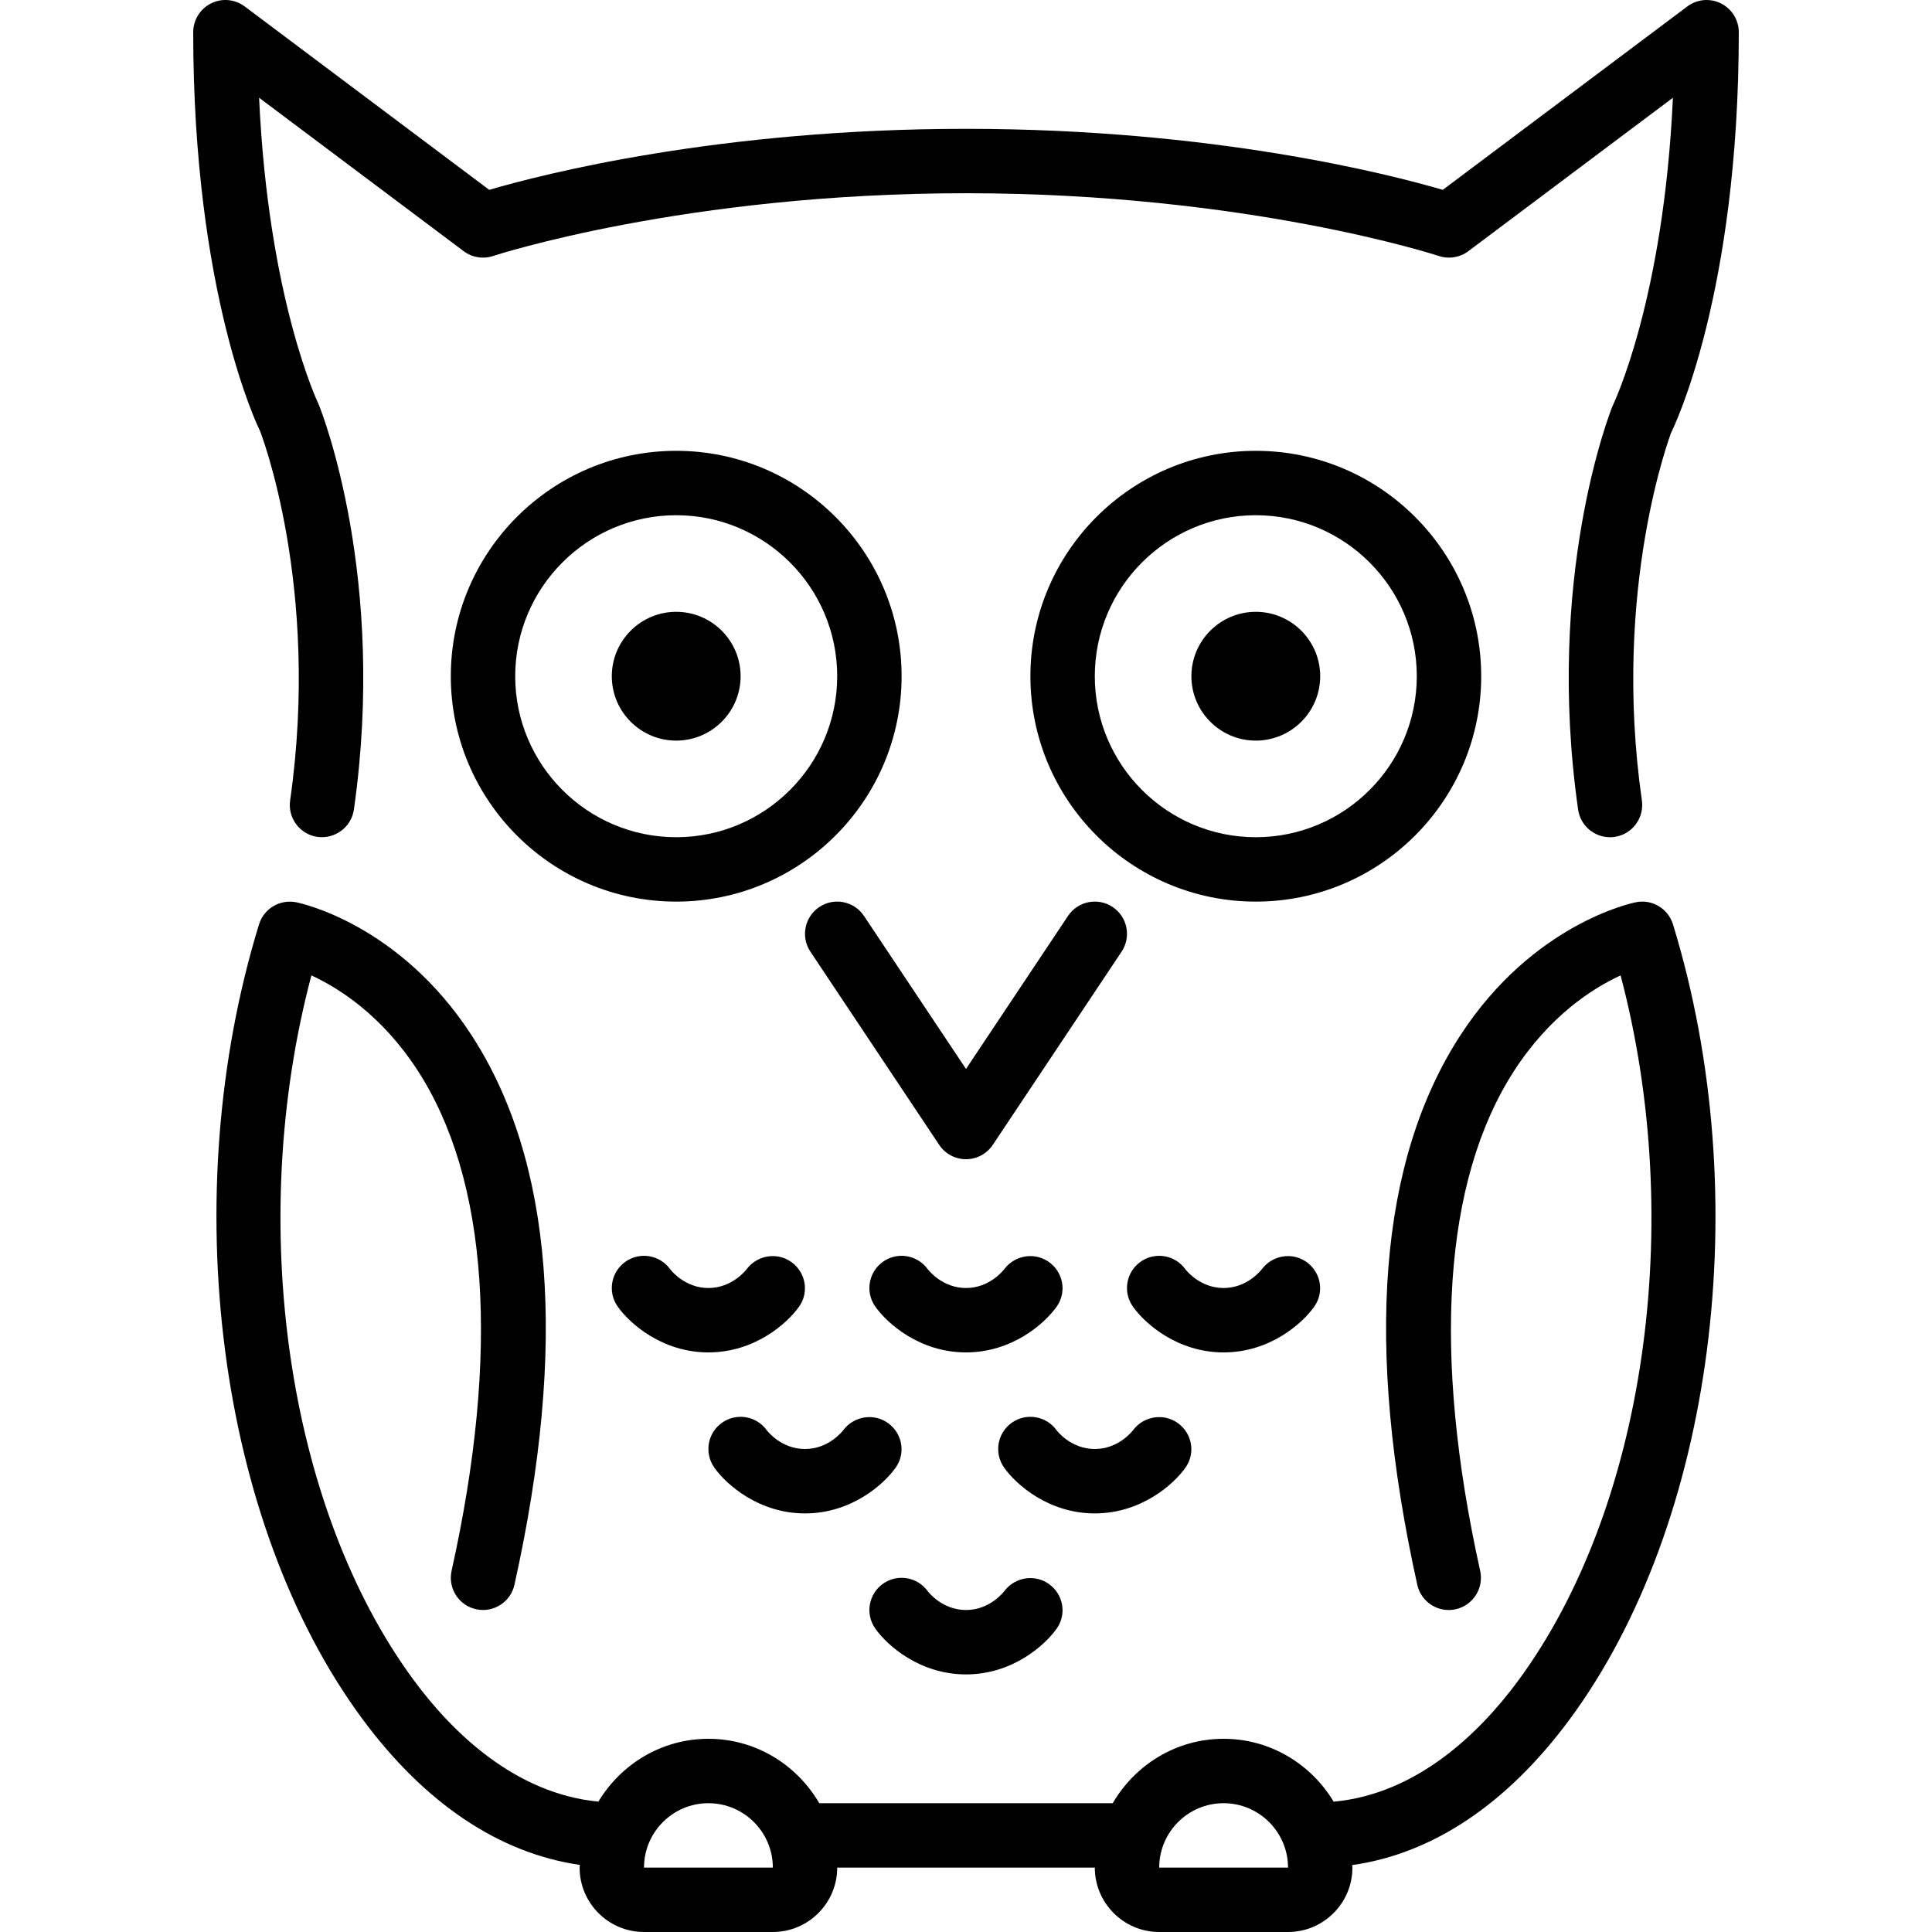
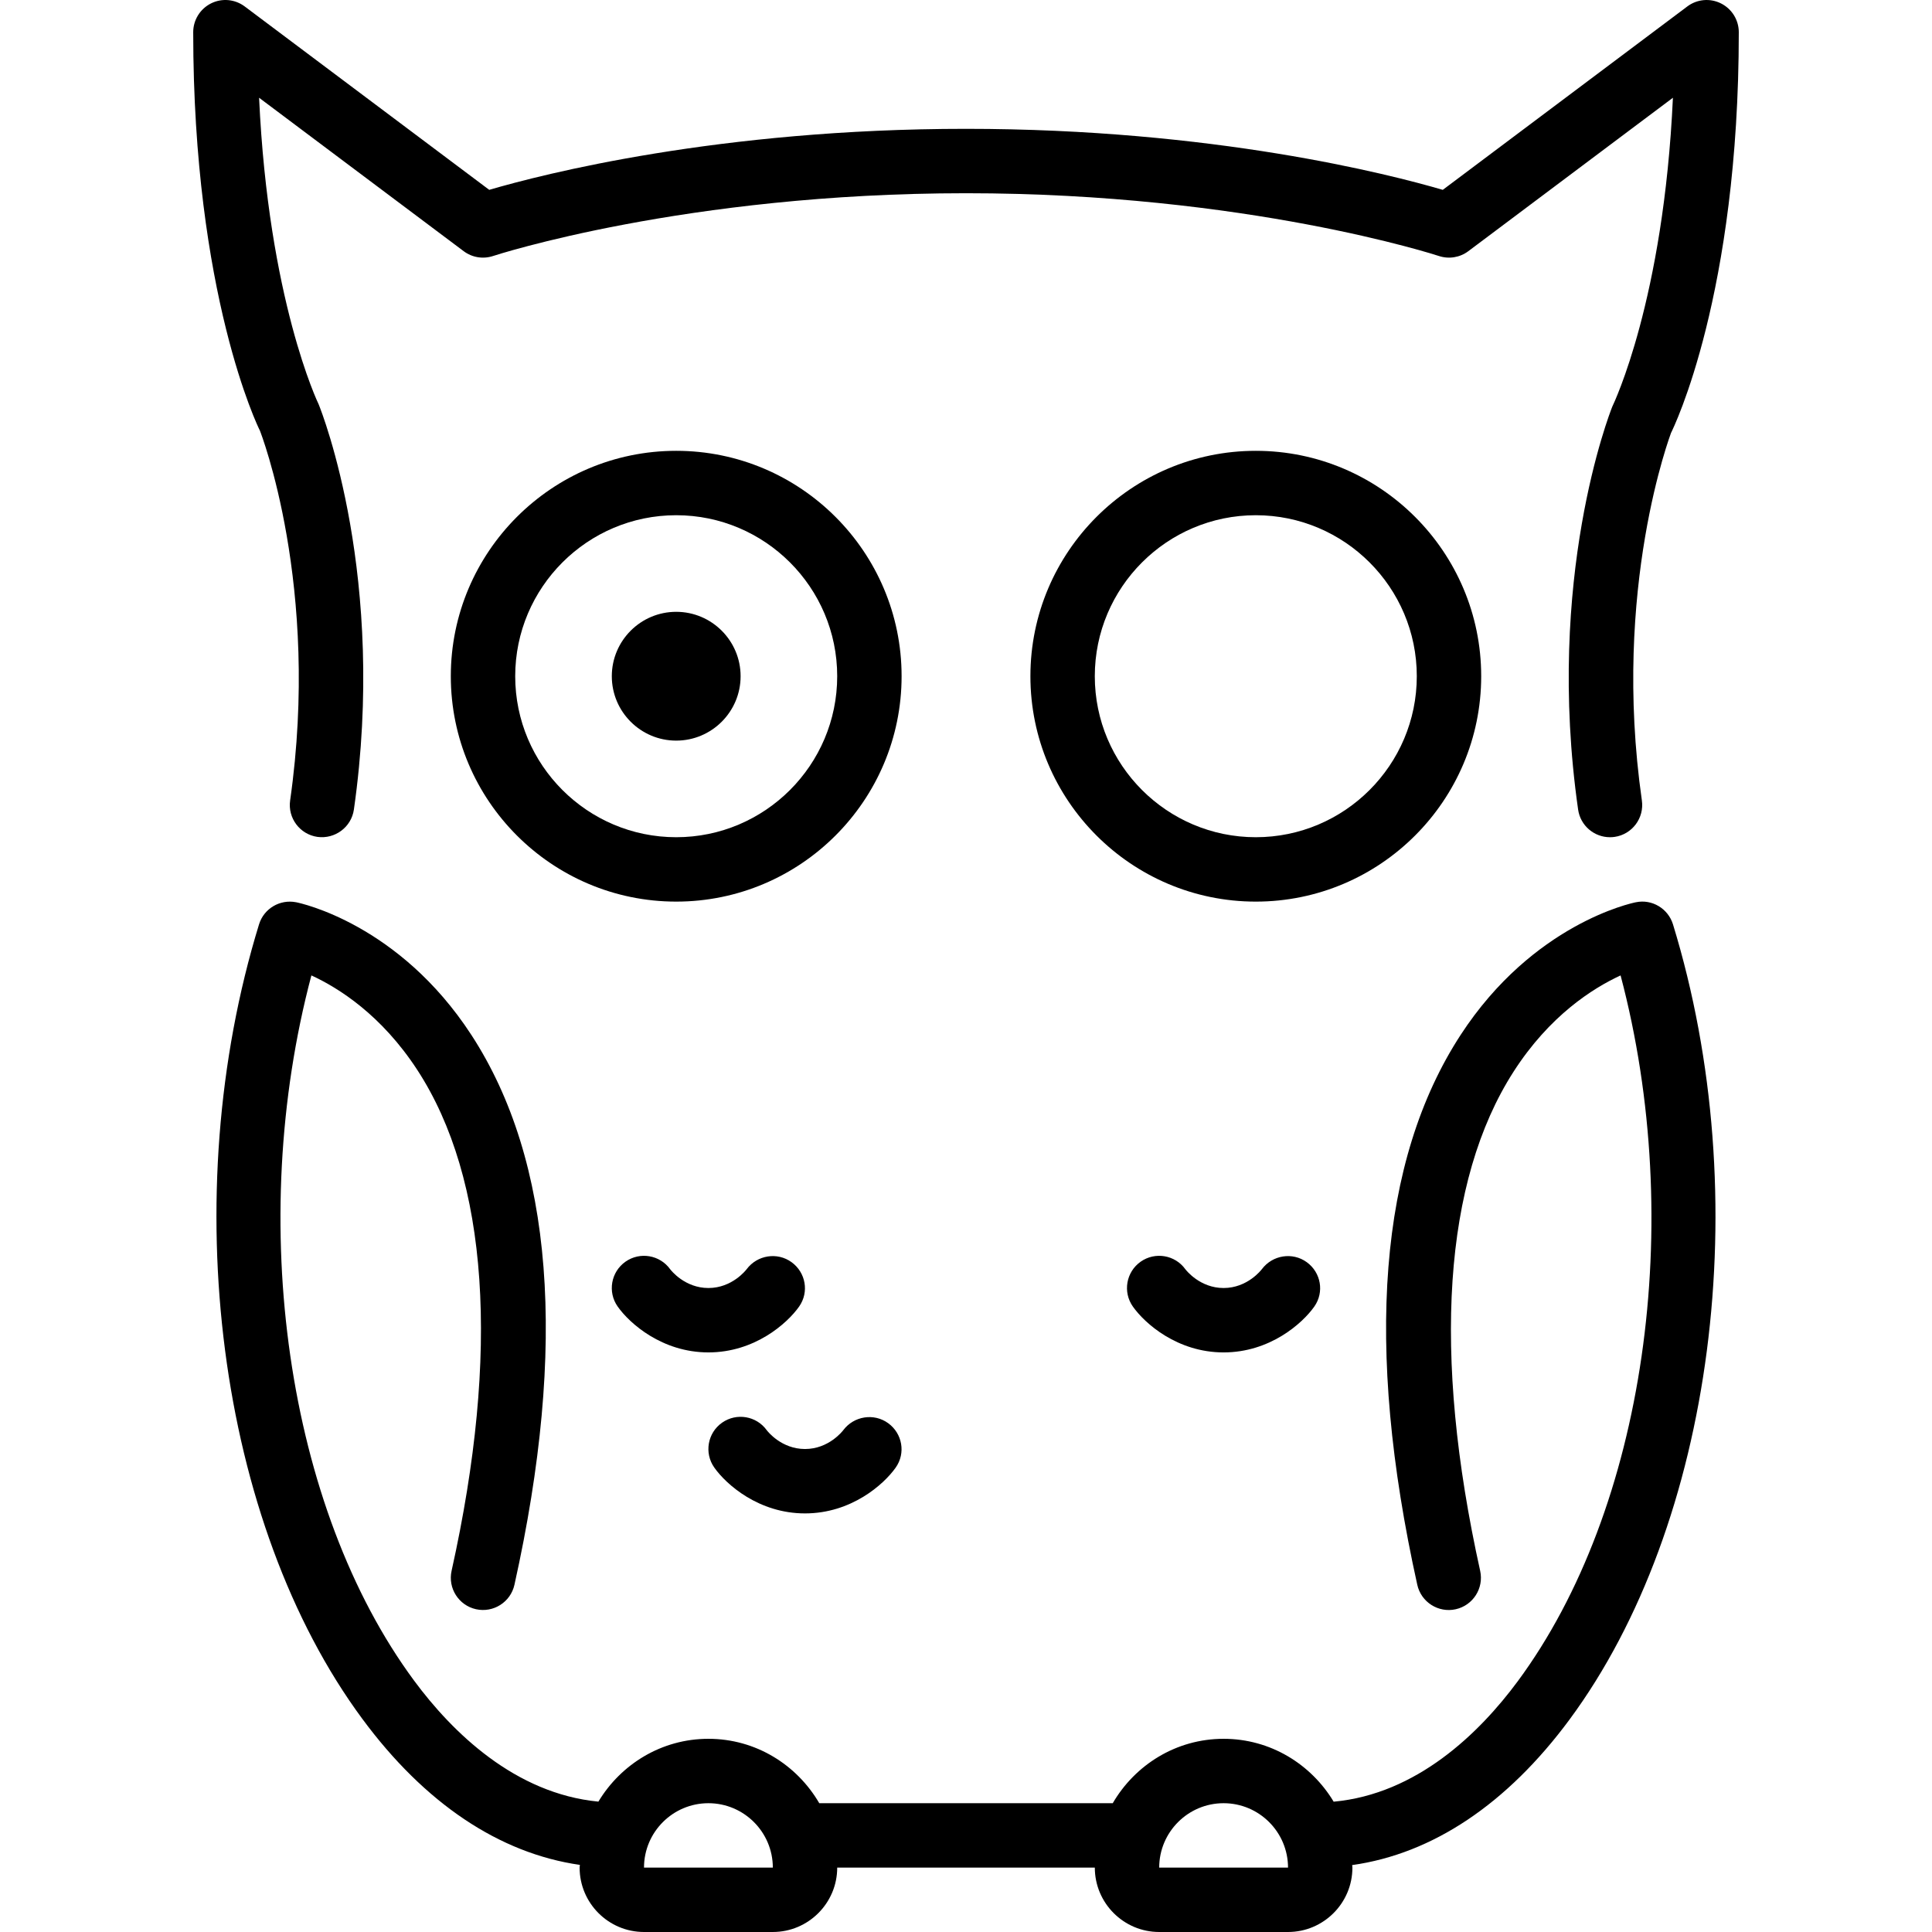
<svg xmlns="http://www.w3.org/2000/svg" version="1.1" id="Layer_1" x="0px" y="0px" viewBox="0 0 512.007 512.007" style="enable-background:new 0 0 512.007 512.007;" xml:space="preserve">
  <g>
    <path d="M187.737,358.407c12.237,0,20.872-7.646,24.047-12.16c2.679-3.814,1.766-9.011-2.005-11.75   c-3.789-2.748-9.088-1.894-11.887,1.835c-0.154,0.205-3.831,5.009-10.155,5.009c-6.221,0-9.882-4.642-10.146-4.992   c-2.731-3.78-7.996-4.676-11.827-1.988c-3.857,2.714-4.787,8.038-2.074,11.887C166.864,350.761,175.5,358.407,187.737,358.407z" />
    <path d="M179.204,119.474c-32.939,0-59.733,26.795-59.733,59.733s26.795,59.733,59.733,59.733   c32.939,0,59.733-26.795,59.733-59.733S212.142,119.474,179.204,119.474z M179.204,221.874c-23.526,0-42.667-19.14-42.667-42.667   c0-23.526,19.14-42.667,42.667-42.667c23.526,0,42.667,19.14,42.667,42.667C221.87,202.734,202.73,221.874,179.204,221.874z" />
-     <path d="M266.158,336.331c-0.154,0.205-3.831,5.009-10.155,5.009c-6.221,0-9.882-4.642-10.146-4.992   c-2.731-3.78-7.996-4.676-11.827-1.988c-3.857,2.714-4.787,8.038-2.074,11.887c3.174,4.514,11.81,12.16,24.047,12.16   s20.872-7.646,24.047-12.16c2.679-3.814,1.766-9.011-2.005-11.75C274.265,331.749,268.957,332.602,266.158,336.331z" />
    <path d="M76.889,212.129c-0.666,4.668,2.577,8.994,7.236,9.66c4.651,0.631,8.986-2.577,9.66-7.236   c8.755-61.295-8.329-104.951-9.335-107.401c-0.154-0.307-13.329-27.682-15.787-81.246l54.221,40.661   c2.236,1.681,5.146,2.15,7.808,1.271c0.503-0.171,50.987-16.631,125.312-16.631s124.8,16.461,125.312,16.631   c2.662,0.879,5.572,0.41,7.808-1.271l54.221-40.661c-2.458,53.564-15.667,80.998-16.068,81.86   c-0.725,1.835-17.809,45.491-9.054,106.786c0.606,4.25,4.258,7.322,8.44,7.322c0.401,0,0.802-0.026,1.22-0.085   c4.659-0.666,7.902-4.992,7.236-9.66c-8.055-56.354,7.757-97.374,7.714-97.374c0.734-1.468,17.971-36.727,17.971-106.214   c0-3.234-1.826-6.187-4.719-7.637c-2.901-1.451-6.349-1.135-8.934,0.811l-64.794,48.597   c-14.08-4.122-60.868-16.171-126.353-16.171S143.731,46.19,129.651,50.311L64.857,1.714c-2.594-1.946-6.05-2.261-8.934-0.811   c-2.893,1.451-4.719,4.403-4.719,7.637c0,69.487,17.229,104.747,17.672,105.574C69.038,114.516,85.004,155.314,76.889,212.129z" />
-     <path d="M294.873,240.374c-3.934-2.628-9.225-1.562-11.836,2.364l-27.034,40.55l-27.034-40.55   c-2.62-3.925-7.919-4.992-11.836-2.364c-3.917,2.611-4.975,7.91-2.364,11.836l34.133,51.2c1.579,2.372,4.241,3.797,7.1,3.797   c2.85,0,5.513-1.425,7.1-3.797l34.133-51.2C299.848,248.285,298.79,242.985,294.873,240.374z" />
    <path d="M179.204,162.141c-9.412,0-17.067,7.654-17.067,17.067s7.654,17.067,17.067,17.067c9.412,0,17.067-7.654,17.067-17.067   S188.616,162.141,179.204,162.141z" />
-     <path d="M314.184,388.914c2.679-3.814,1.766-9.011-2.005-11.75c-3.789-2.748-9.088-1.886-11.887,1.835   c-0.154,0.205-3.831,5.009-10.155,5.009c-6.221,0-9.882-4.642-10.146-4.992c-2.731-3.78-8.004-4.676-11.827-1.988   c-3.857,2.705-4.787,8.03-2.074,11.887c3.174,4.514,11.81,12.16,24.047,12.16C302.374,401.074,311.009,393.428,314.184,388.914z" />
    <path d="M392.537,179.207c0-32.939-26.795-59.733-59.733-59.733s-59.733,26.795-59.733,59.733s26.795,59.733,59.733,59.733   S392.537,212.146,392.537,179.207z M332.804,221.874c-23.526,0-42.667-19.14-42.667-42.667c0-23.526,19.14-42.667,42.667-42.667   c23.526,0,42.667,19.14,42.667,42.667C375.47,202.734,356.33,221.874,332.804,221.874z" />
    <path d="M433.531,239.111c-1.109,0.213-27.264,5.743-46.421,35.123c-21.692,33.289-25.566,82.321-11.511,145.749   c1.015,4.608,5.598,7.509,10.172,6.494c4.608-1.024,7.509-5.581,6.494-10.18c-12.766-57.617-9.711-103.356,8.832-132.258   c9.557-14.891,21.043-22.161,28.382-25.54c17.348,65.562,6.562,141.312-27.255,187.059   c-10.206,13.798-26.786,29.892-48.785,31.915c-5.973-9.933-16.751-16.666-29.167-16.666c-12.578,0-23.467,6.912-29.38,17.067   h-77.773c-5.922-10.155-16.802-17.067-29.38-17.067c-12.407,0-23.177,6.724-29.158,16.649   c-22.033-2.125-38.639-18.261-48.862-32.094c-33.801-45.773-44.561-121.438-27.196-186.863   c7.253,3.337,18.577,10.487,28.075,25.062c18.816,28.885,21.956,74.778,9.079,132.727c-1.024,4.599,1.877,9.156,6.477,10.18   c4.591,1.015,9.156-1.877,10.18-6.477c14.097-63.428,10.249-112.461-11.435-145.749c-19.14-29.389-45.312-34.918-46.421-35.132   c-4.292-0.845-8.542,1.664-9.83,5.854c-22.187,72.115-10.94,158.686,27.349,210.526c16.572,22.451,36.361,35.669,57.677,38.733   c0,0.247-0.068,0.469-0.068,0.717c0,9.412,7.654,17.067,17.067,17.067h34.133c9.412,0,17.067-7.654,17.067-17.067h68.267   c0,9.412,7.654,17.067,17.067,17.067h34.133c9.412,0,17.067-7.654,17.067-17.067c0-0.23-0.06-0.444-0.068-0.666   c21.291-2.995,41.045-16.171,57.609-38.571c38.306-51.814,49.579-138.47,27.418-210.731   C442.073,240.784,437.806,238.215,433.531,239.111z M170.67,494.941c0-9.412,7.654-17.067,17.067-17.067   c9.412,0,17.067,7.654,17.075,17.067H170.67z M307.204,494.941c0-9.412,7.654-17.067,17.067-17.067s17.067,7.654,17.075,17.067   H307.204z" />
    <path d="M213.337,401.074c12.237,0,20.873-7.646,24.047-12.16c2.68-3.814,1.766-9.011-2.005-11.75   c-3.789-2.748-9.088-1.886-11.887,1.835c-0.154,0.205-3.831,5.009-10.155,5.009c-6.221,0-9.882-4.642-10.146-4.992   c-2.731-3.78-7.996-4.676-11.827-1.988c-3.857,2.705-4.787,8.03-2.074,11.887C192.464,393.428,201.1,401.074,213.337,401.074z" />
-     <path d="M332.804,162.141c-9.412,0-17.067,7.654-17.067,17.067s7.654,17.067,17.067,17.067s17.067-7.654,17.067-17.067   S342.216,162.141,332.804,162.141z" />
-     <path d="M256.004,443.741c12.237,0,20.872-7.646,24.047-12.16c2.679-3.814,1.766-9.011-2.005-11.75   c-3.78-2.756-9.088-1.894-11.887,1.835c-0.154,0.205-3.831,5.009-10.155,5.009c-6.221,0-9.882-4.642-10.146-4.992   c-2.731-3.78-7.996-4.676-11.827-1.988c-3.857,2.714-4.787,8.03-2.074,11.887C235.131,436.095,243.767,443.741,256.004,443.741z" />
    <path d="M348.317,346.247c2.679-3.814,1.766-9.011-2.005-11.75c-3.78-2.748-9.079-1.894-11.887,1.835   c-0.154,0.205-3.831,5.009-10.155,5.009c-6.221,0-9.882-4.642-10.146-4.992c-2.731-3.78-8.004-4.676-11.827-1.988   c-3.857,2.714-4.787,8.038-2.074,11.887c3.174,4.514,11.81,12.16,24.047,12.16S345.143,350.761,348.317,346.247z" />
  </g>
</svg>